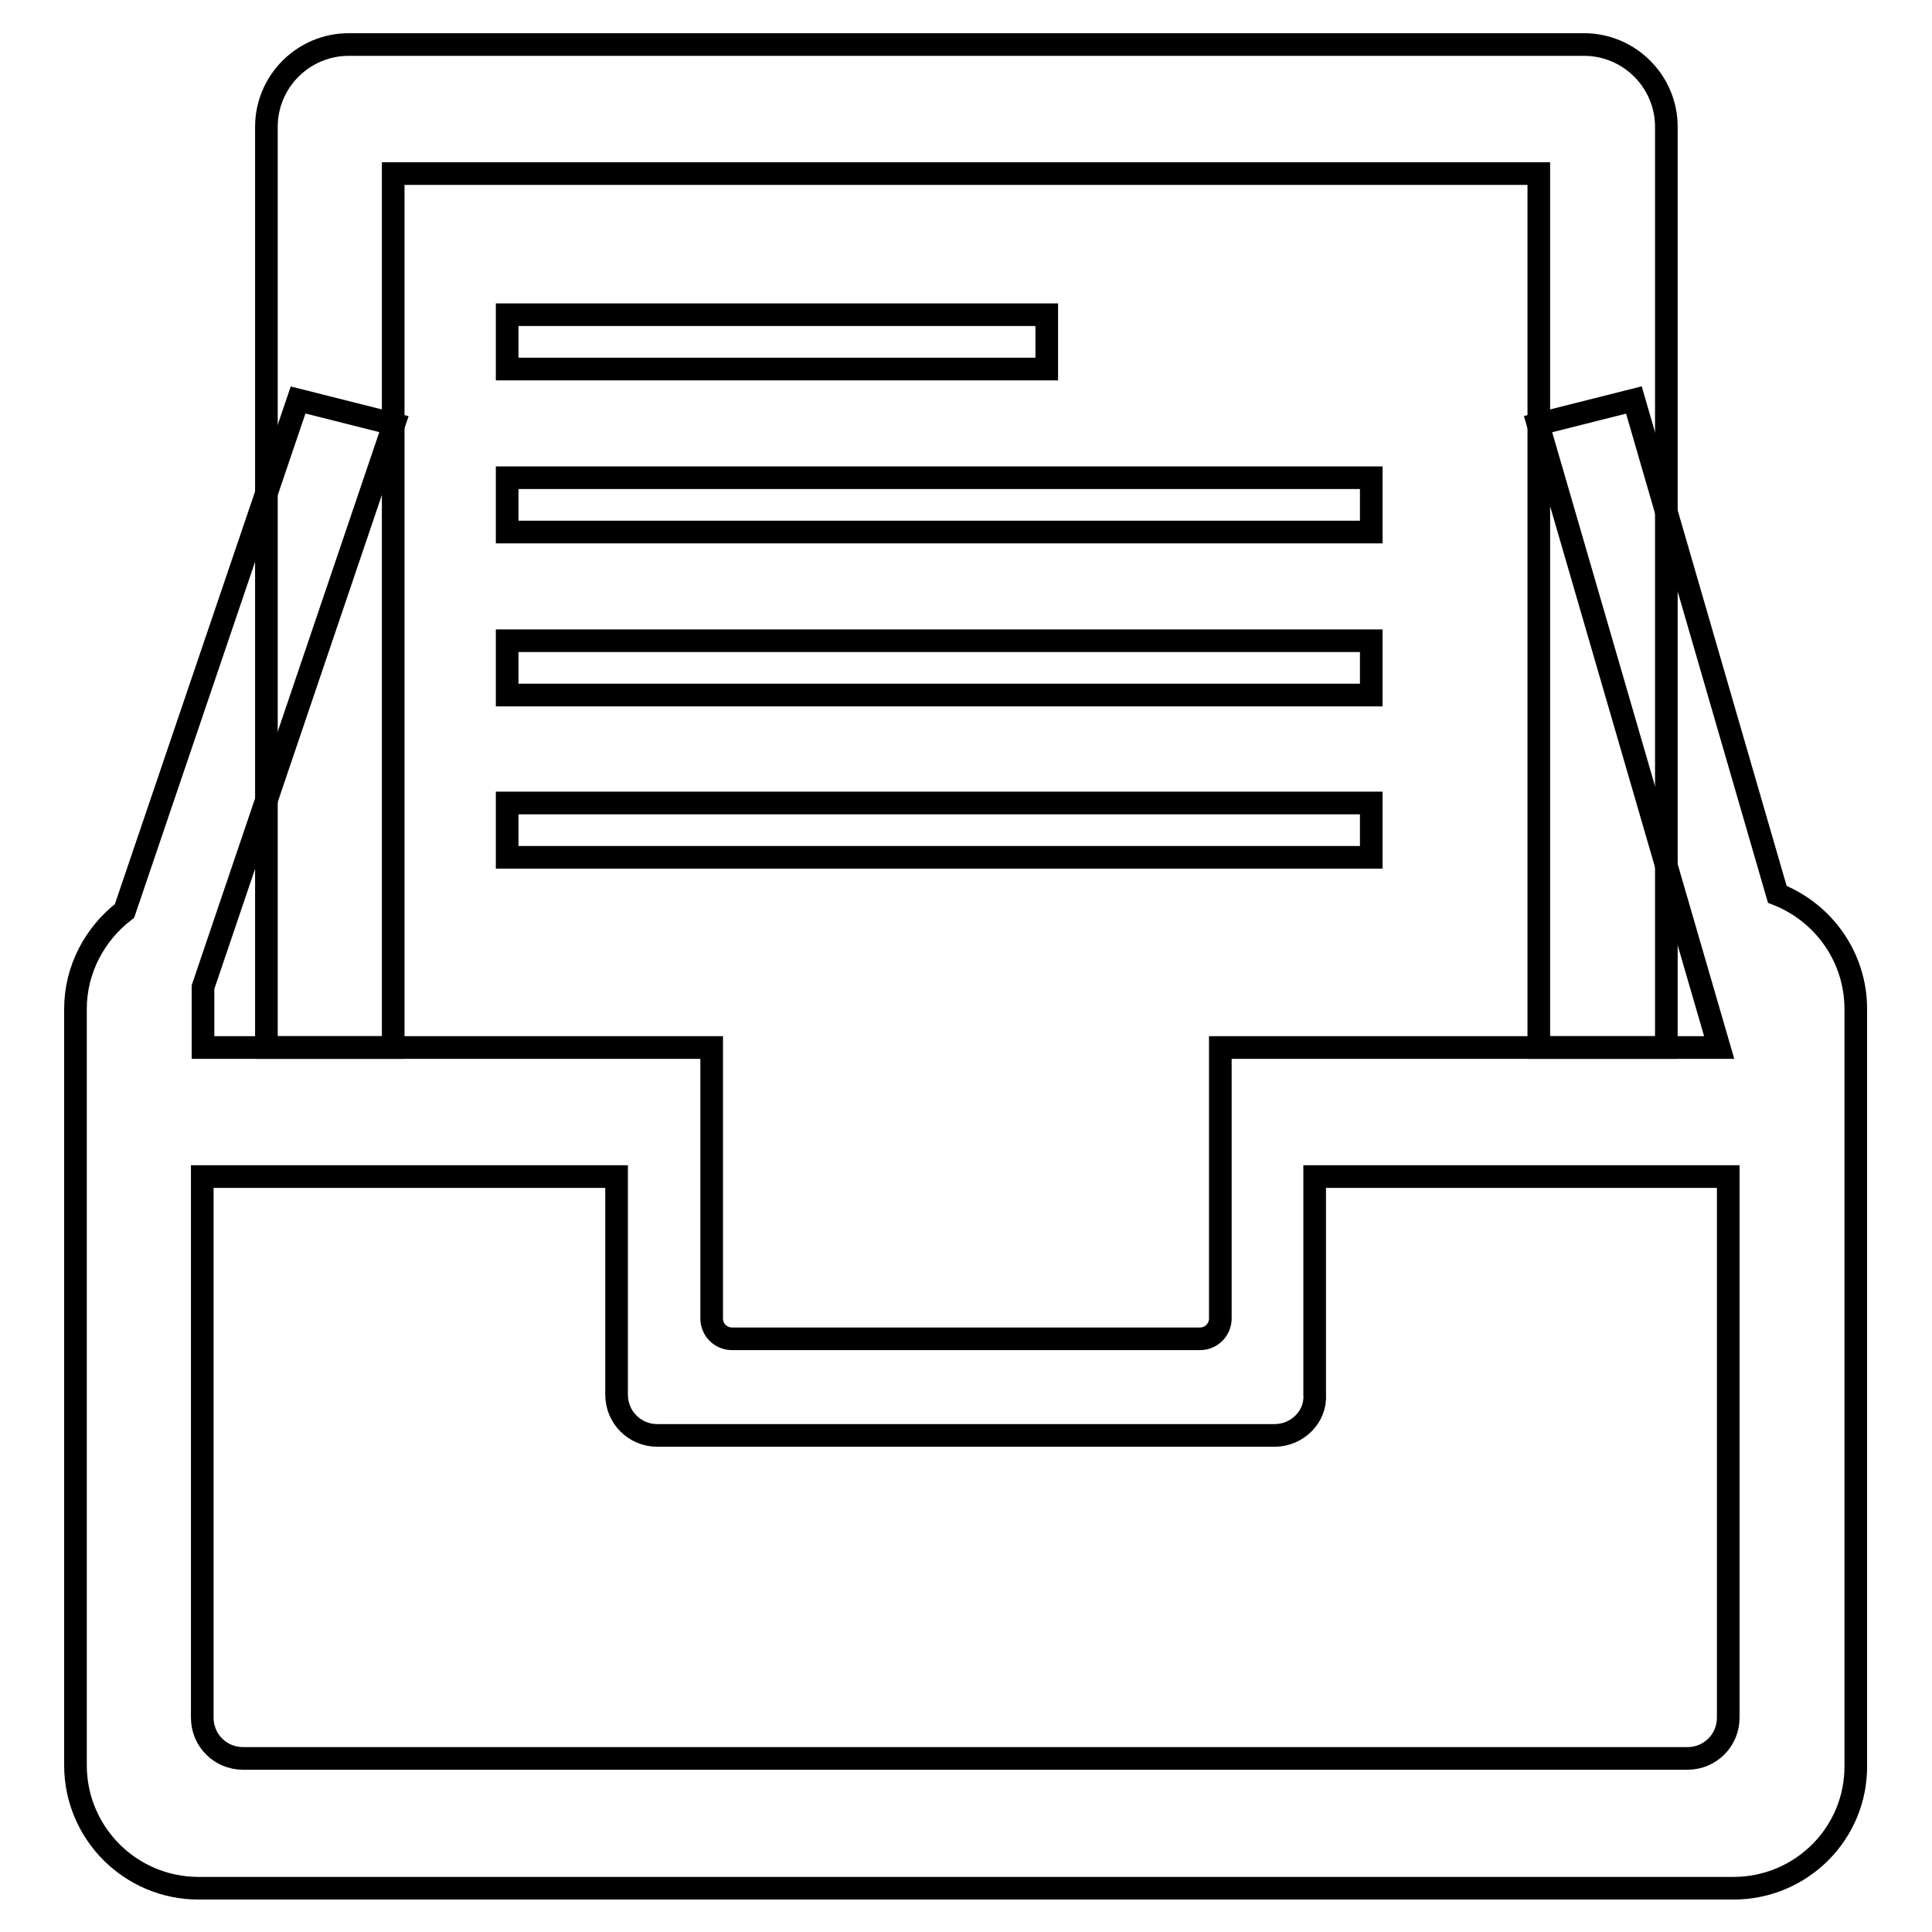
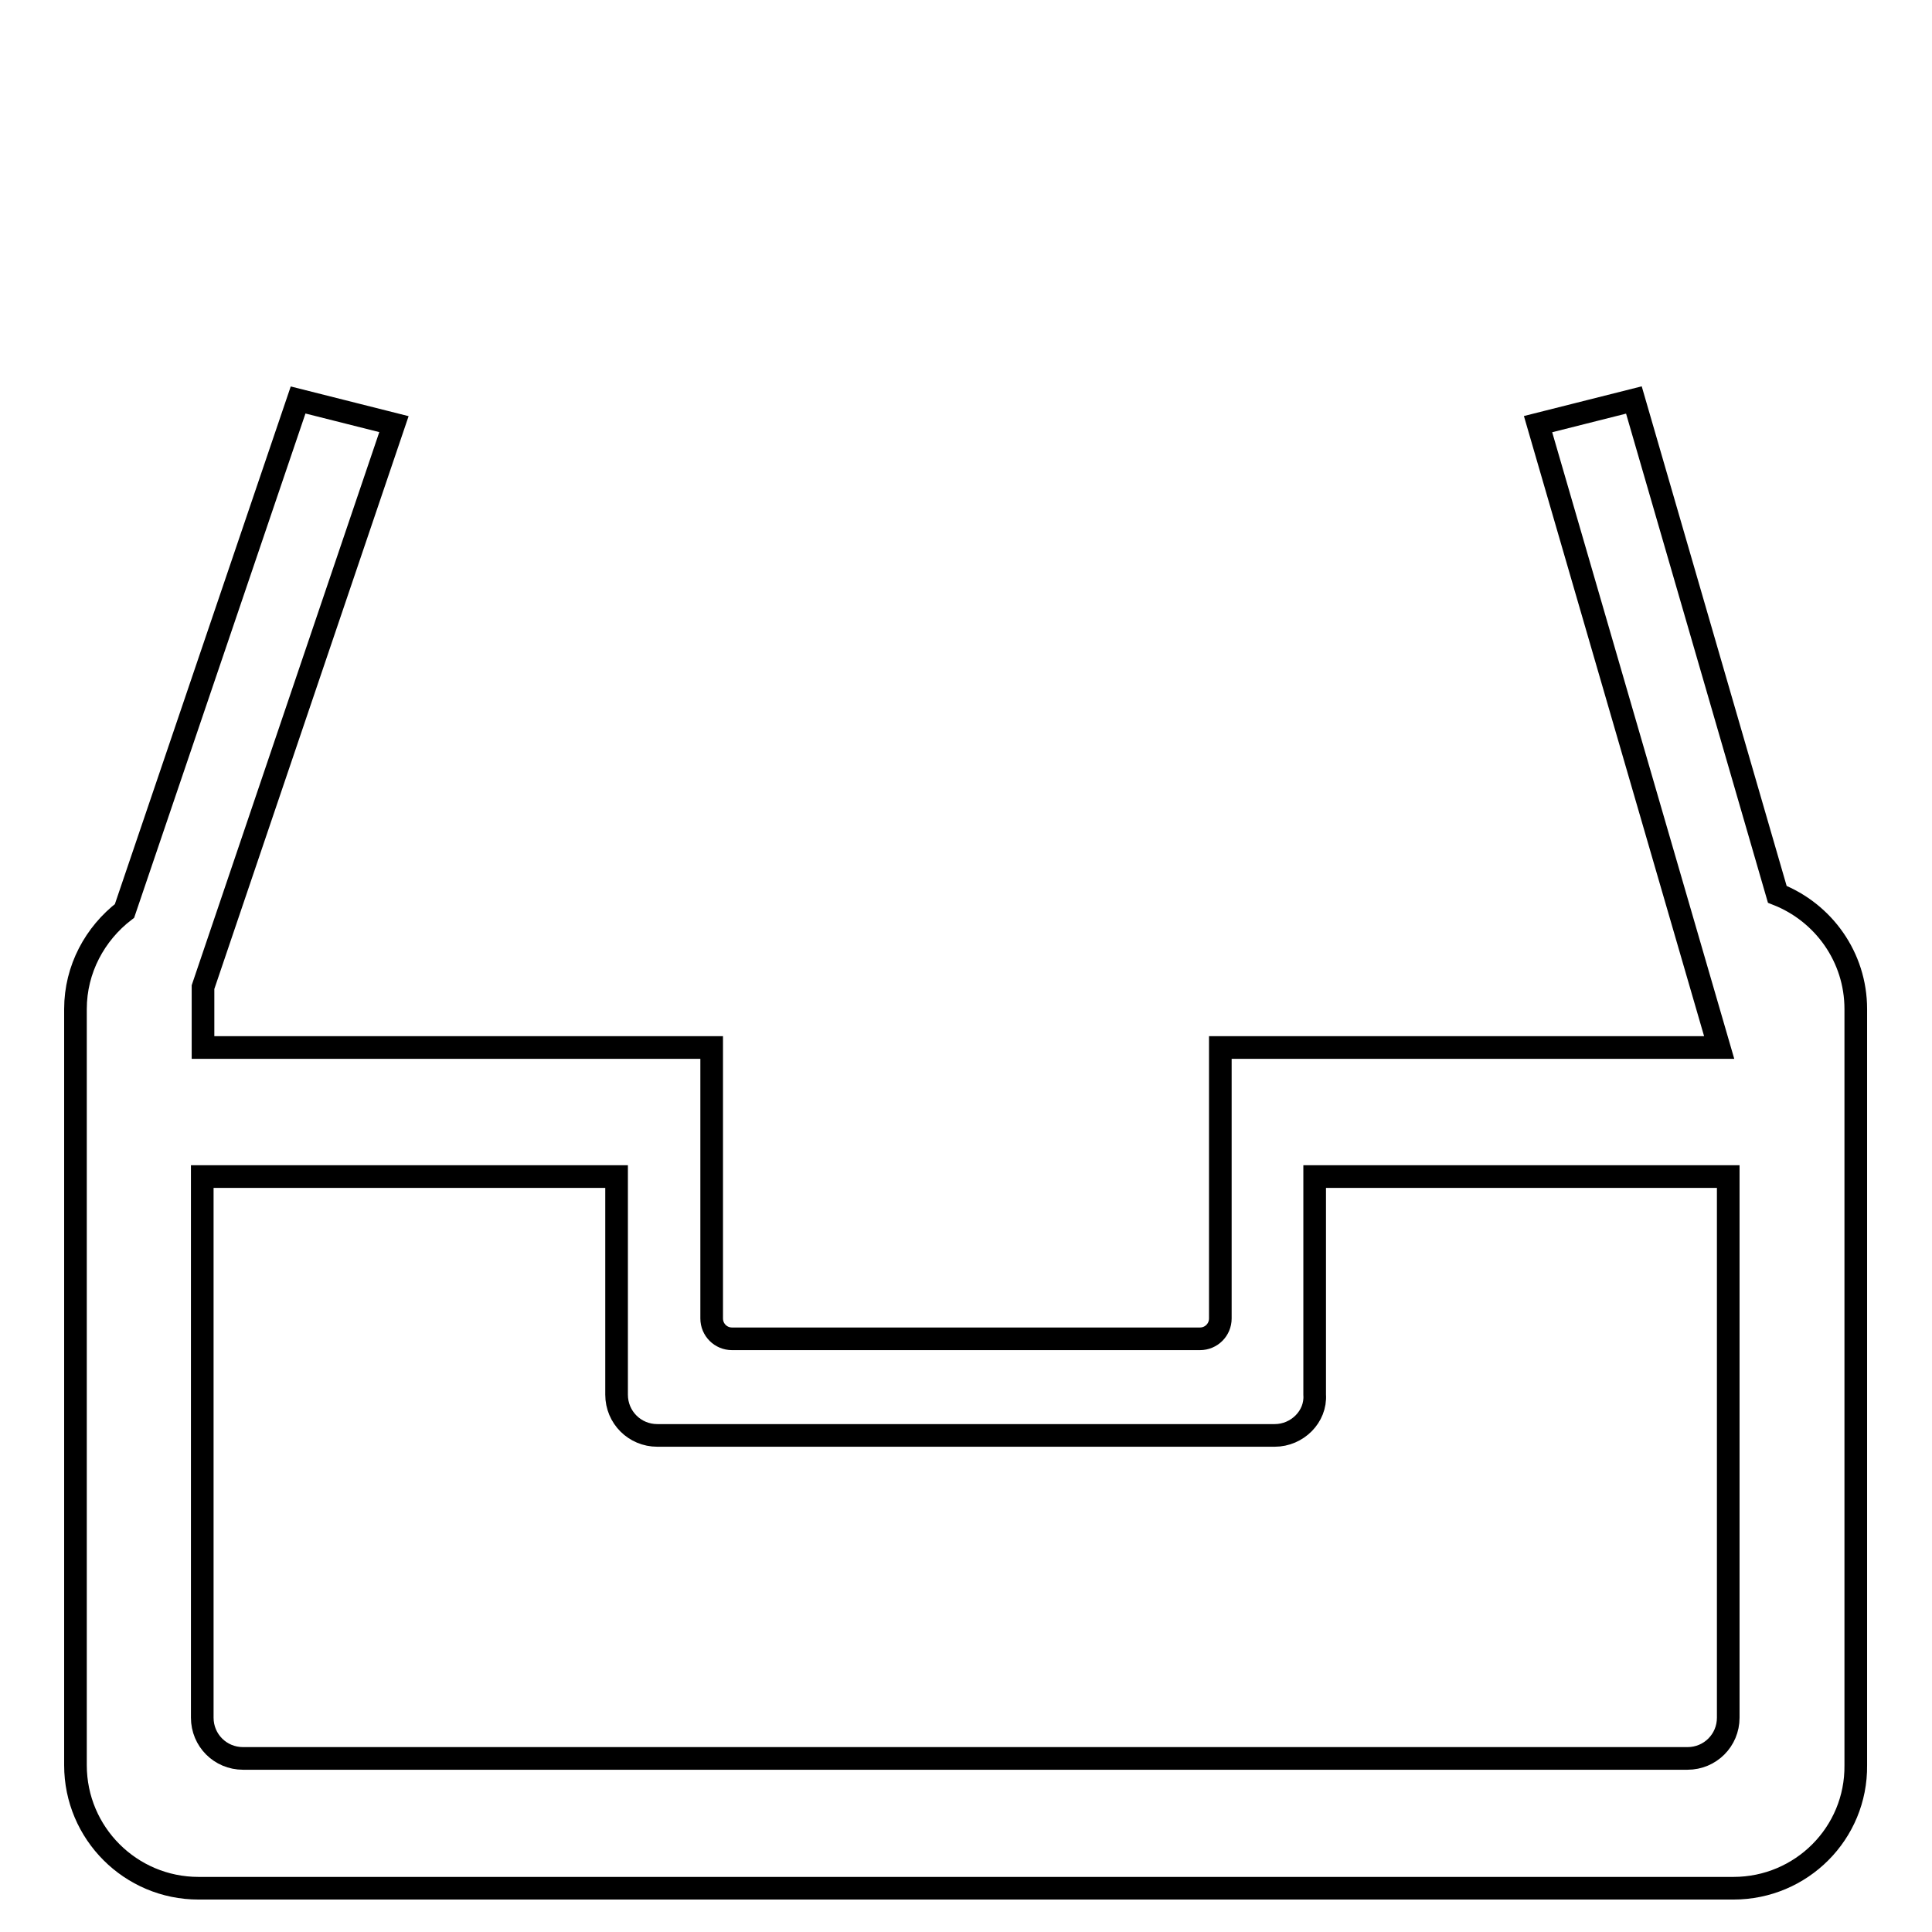
<svg xmlns="http://www.w3.org/2000/svg" version="1.1" x="0px" y="0px" viewBox="0 0 256 256" enable-background="new 0 0 256 256" xml:space="preserve">
  <g>
    <g>
      <path stroke-width="3" fill-opacity="0" stroke="#000000" d="M229.7,250.2H26.3c-9,0-16.3-7.3-16.3-16.3v-94l0,0v0v-6.2c0-5.3,2.6-10,6.5-13l23-67.7l12.7,3.2l-25.3,74.6v8h60.2h7.2v17.2v18.7c0,1.5,1.2,2.7,2.7,2.7h62c1.5,0,2.7-1.2,2.7-2.7v-18.7v-17.2h7.2h58.9l-24-82.6l12.7-3.2l19,65.5c6.1,2.4,10.4,8.3,10.4,15.2v100.2C246,242.9,238.7,250.2,229.7,250.2L229.7,250.2z M168.9,190.2H87.1c-3,0-5.4-2.4-5.4-5.4v-28.9H26.8v71.7c0,3,2.4,5.4,5.4,5.4h191.4c3,0,5.4-2.4,5.4-5.4v-71.7h-54.8v28.9C174.4,187.7,171.9,190.2,168.9,190.2L168.9,190.2z" />
-       <path stroke-width="3" fill-opacity="0" stroke="#000000" d="M203.9,138.7V23H52.1v115.8H35.3v-122c0-6,4.9-10.9,10.9-10.9h163.7c6,0,10.9,4.9,10.9,10.9v122H203.9L203.9,138.7z M181.7,113.6H67.2v-7.2h114.5V113.6L181.7,113.6z M181.7,92.1H67.2v-7.2h114.5V92.1L181.7,92.1z M67.2,41.7h71.5v7.2H67.2V41.7L67.2,41.7z M181.7,70.5H67.2v-7.2h114.5V70.5L181.7,70.5z" />
    </g>
  </g>
</svg>